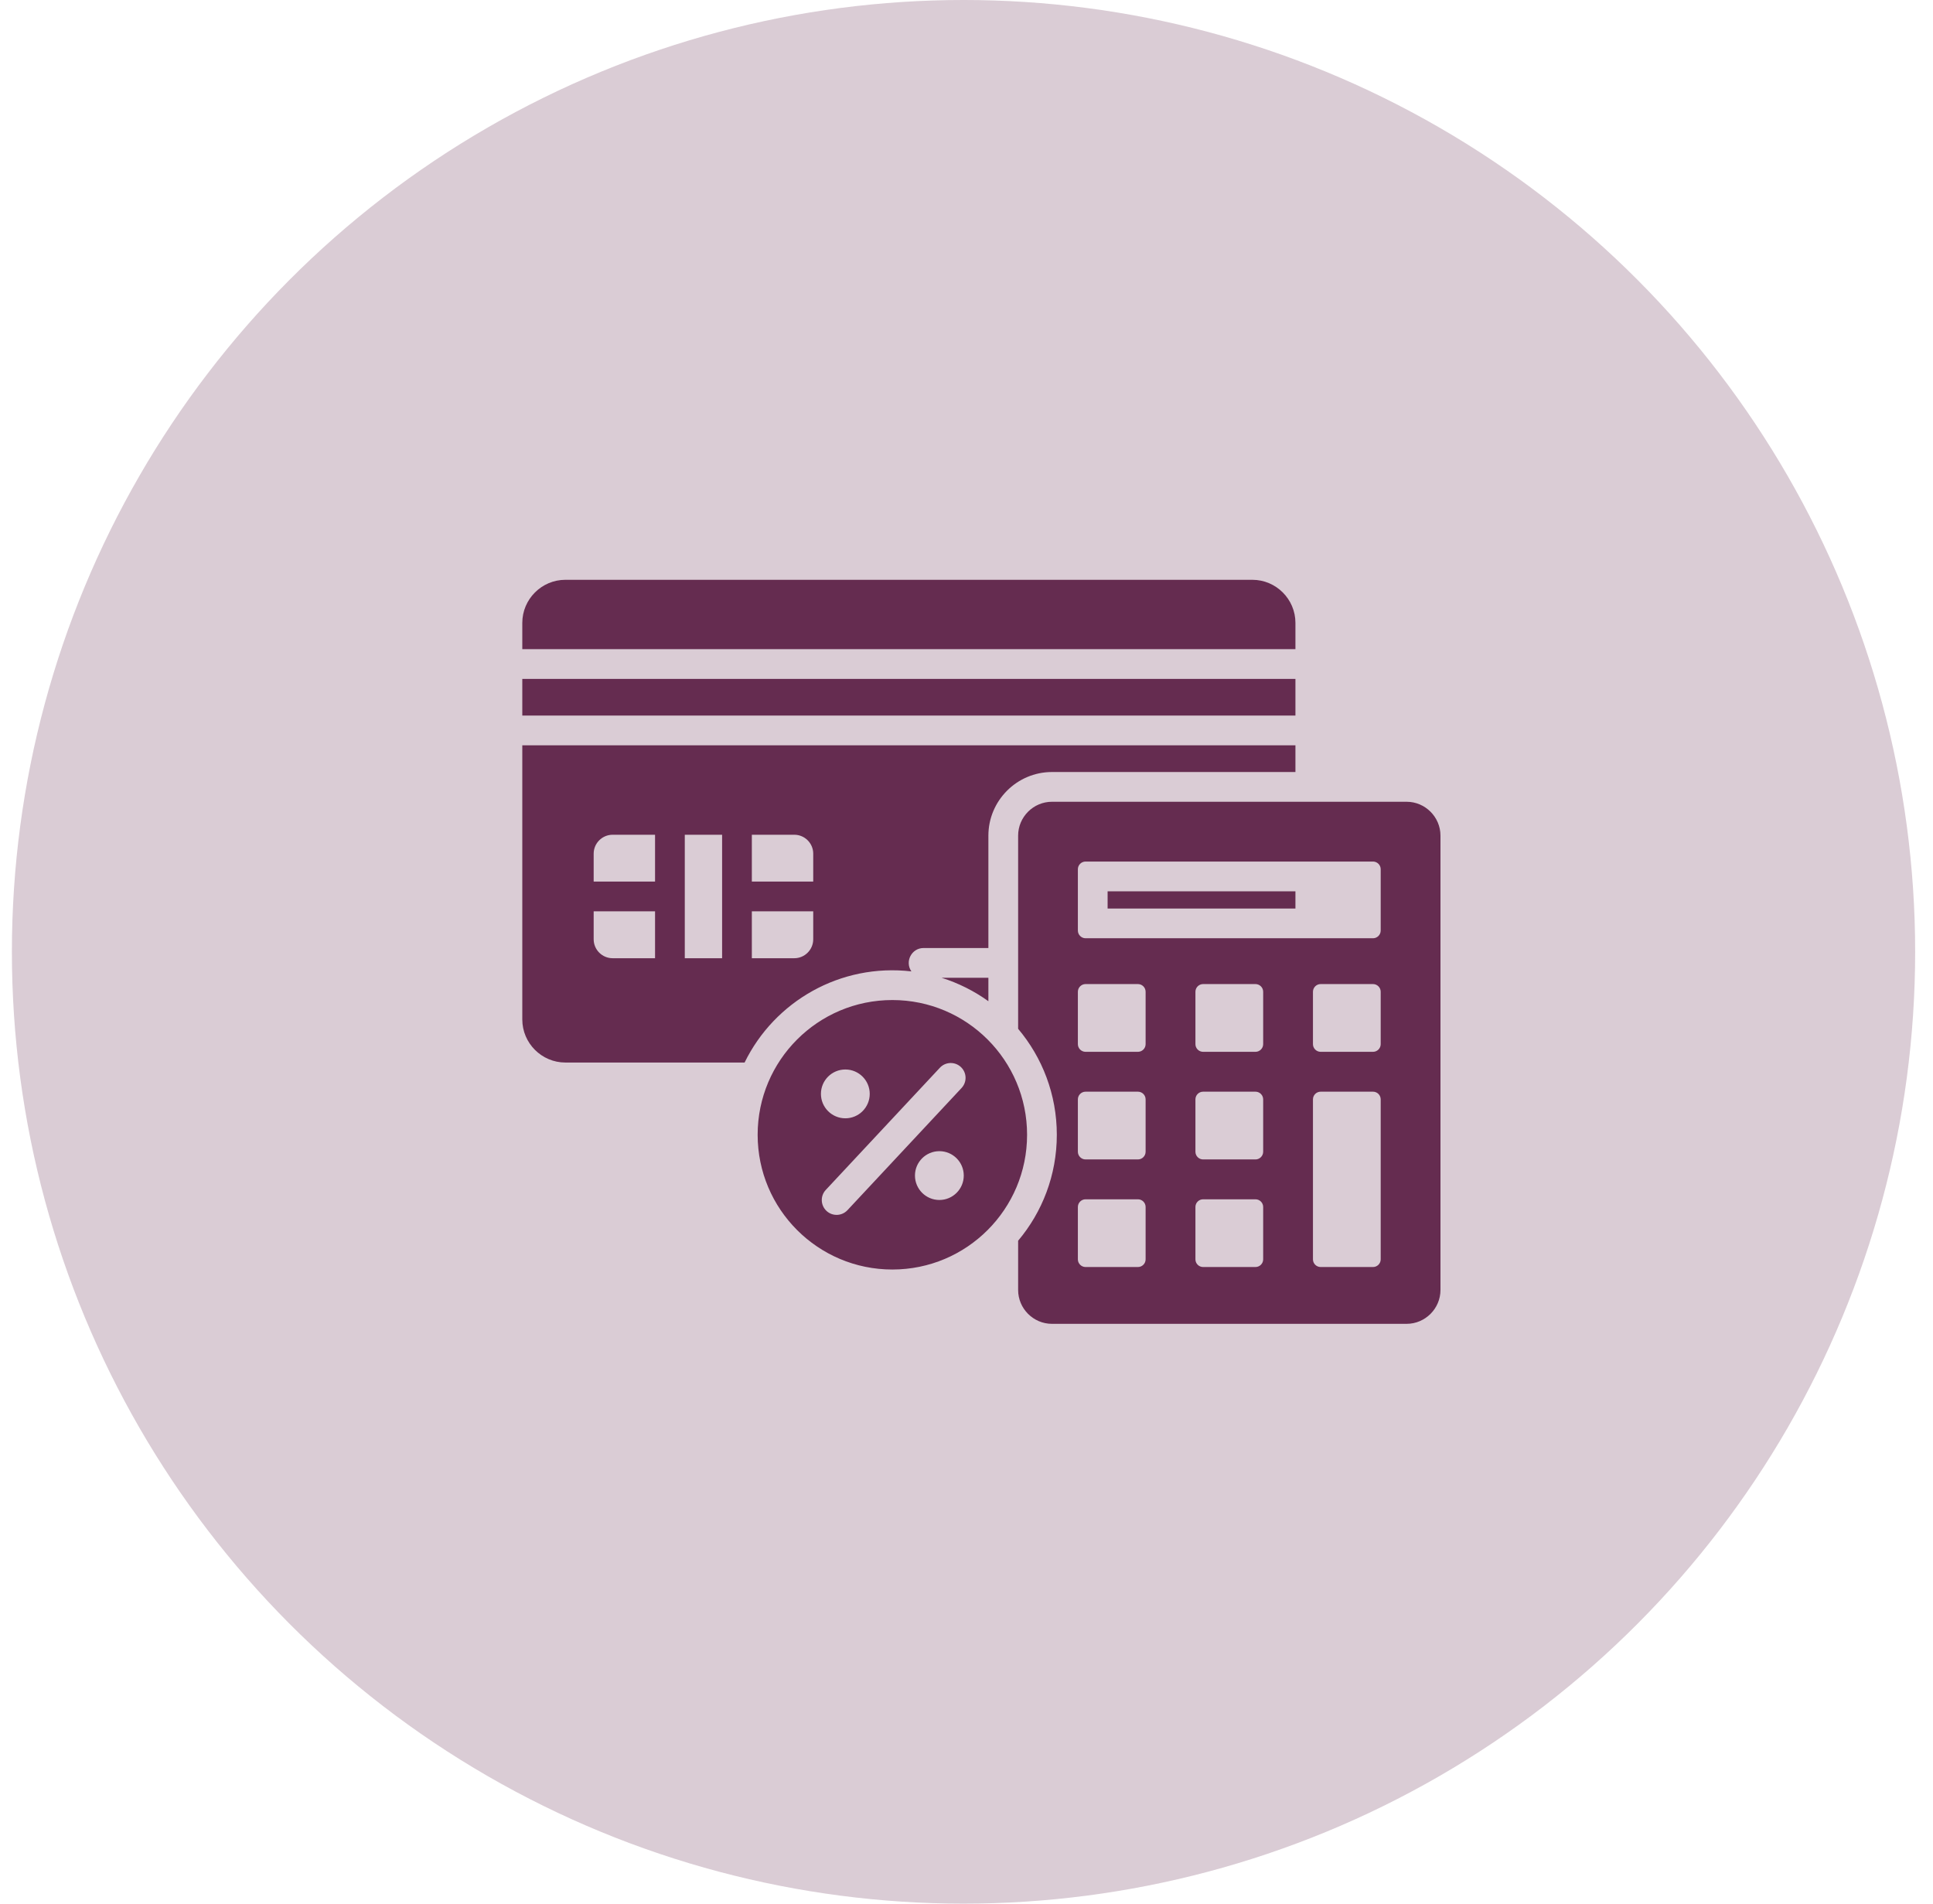
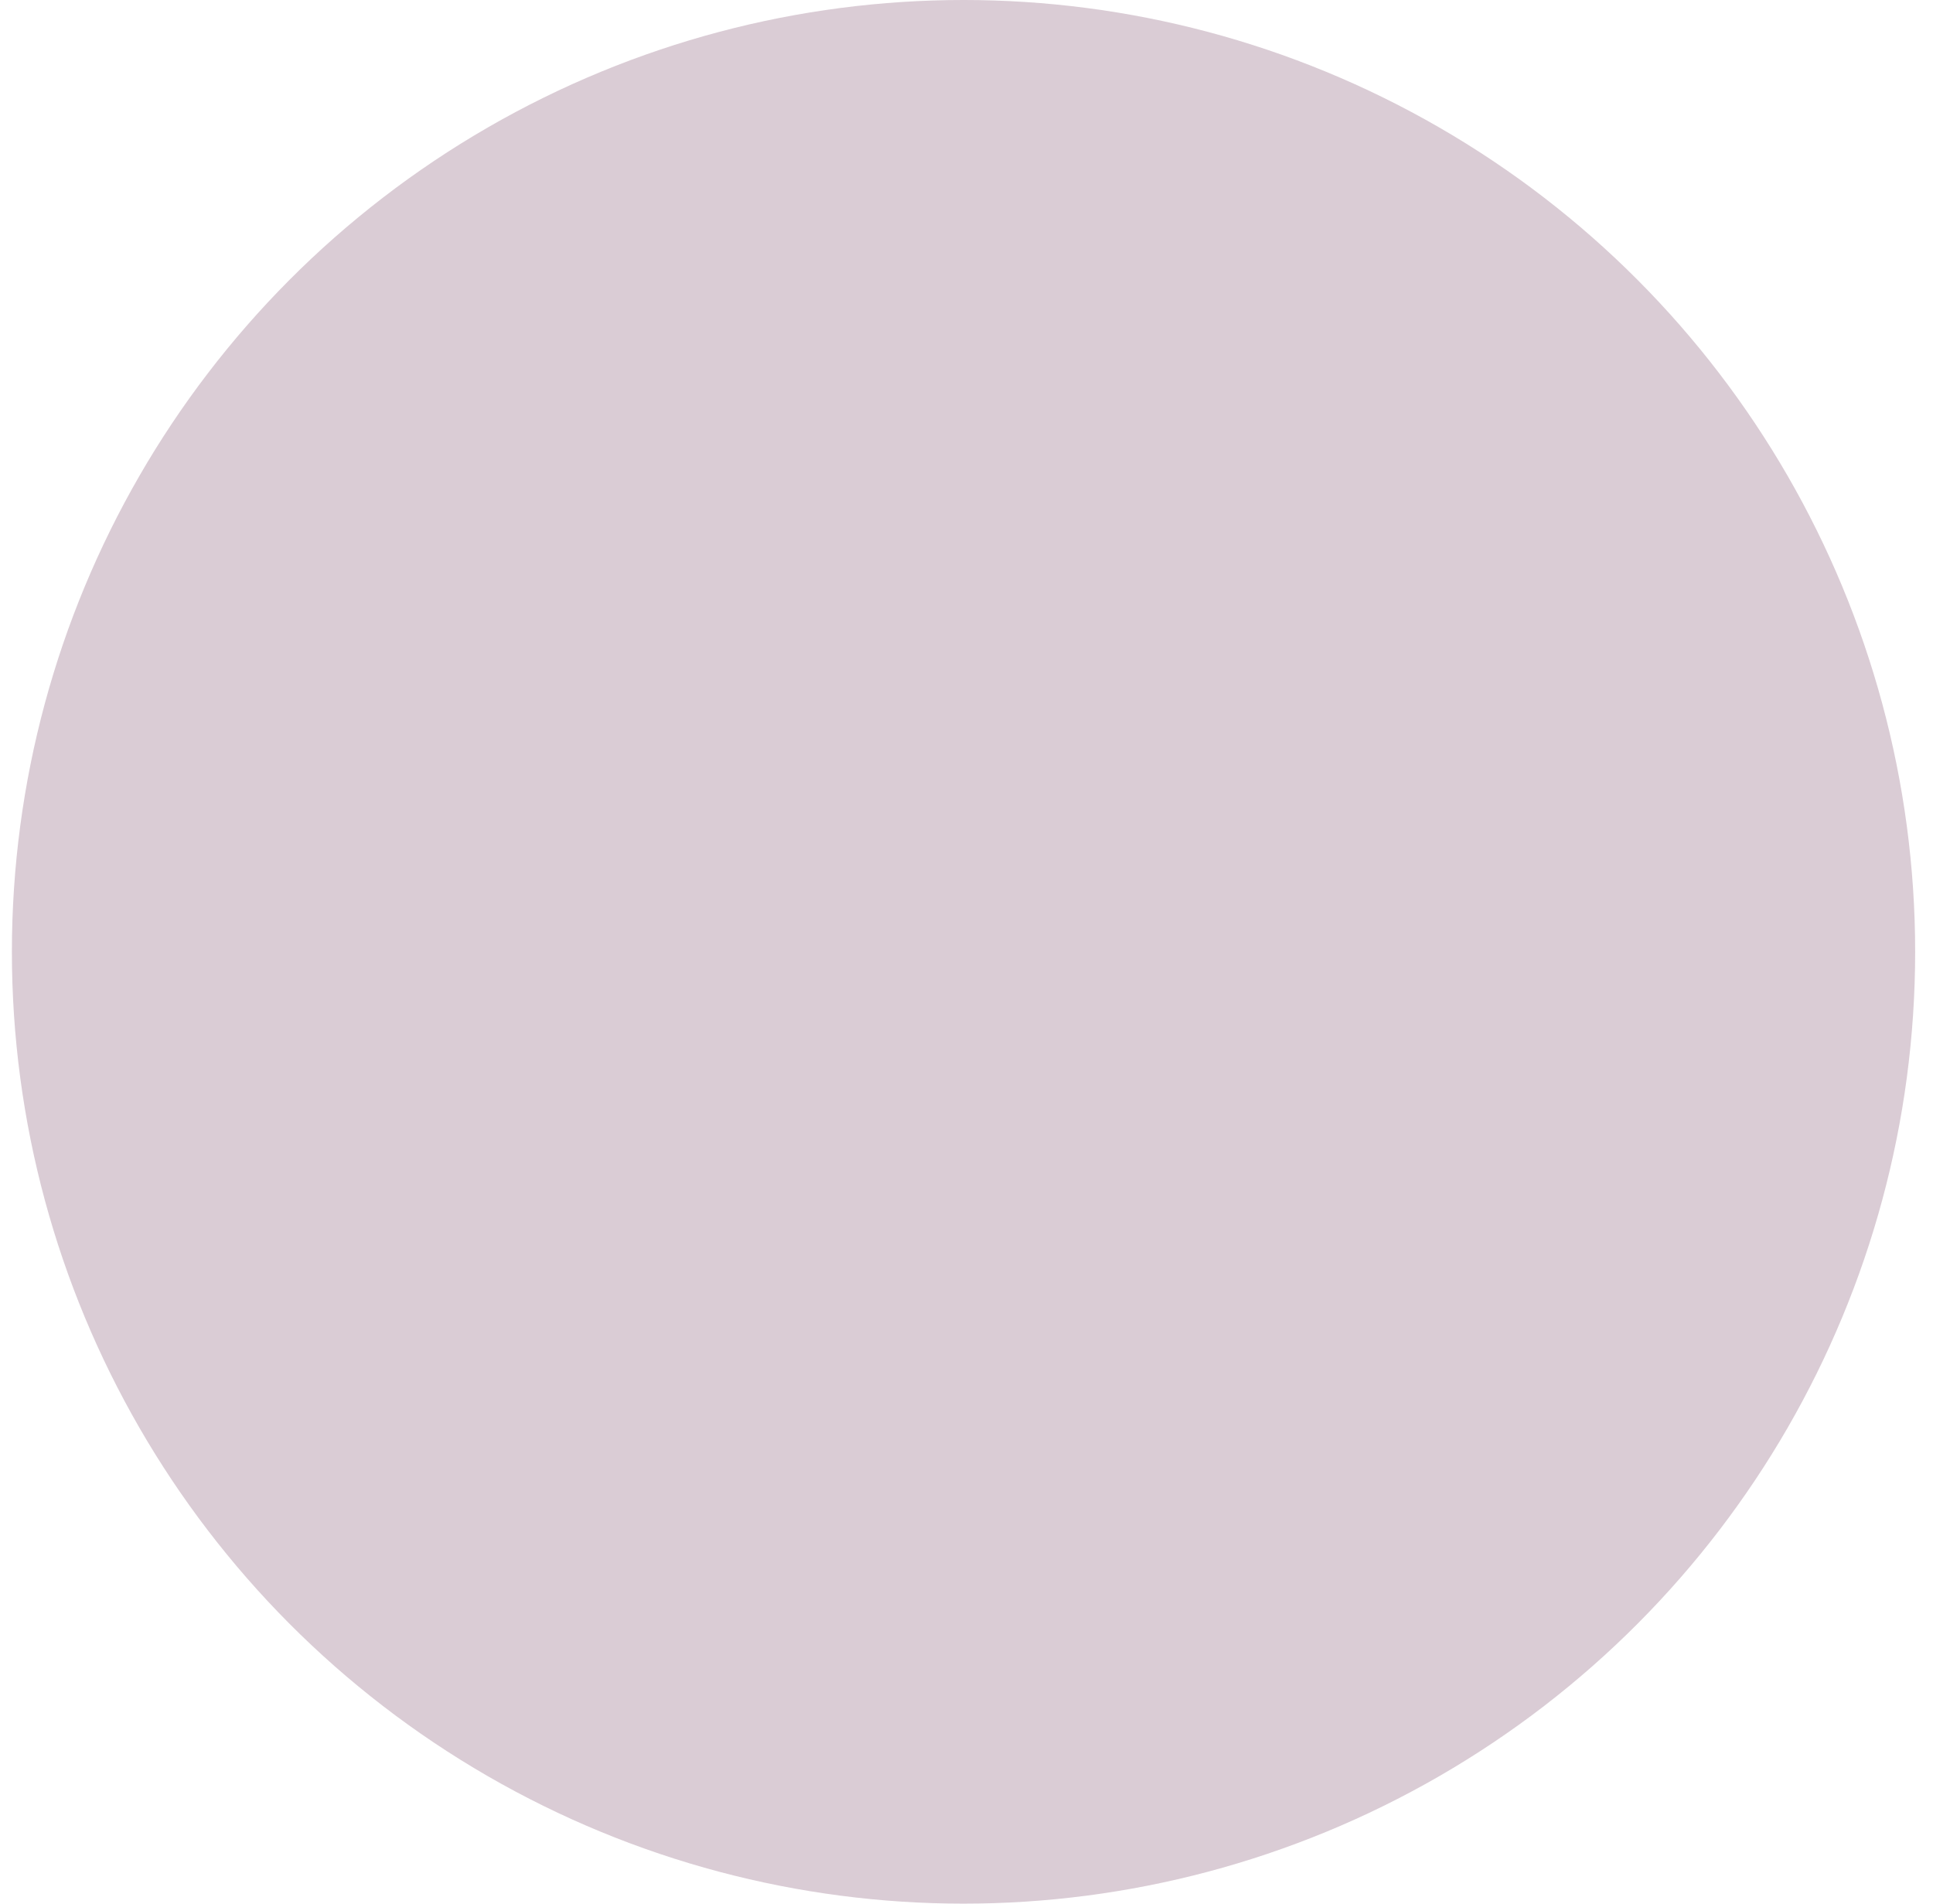
<svg xmlns="http://www.w3.org/2000/svg" width="65" height="64" viewBox="0 0 65 64" fill="none">
  <g clip-path="url(#clip0_745_6753)">
    <circle cx="32.4" cy="32" r="32" fill="#652C50" fill-opacity="0.24" />
    <g clip-path="url(#clip1_745_6753)">
-       <path fill-rule="evenodd" clip-rule="evenodd" d="M19.011 35.722C18.214 35.722 17.563 35.07 17.563 34.274V25.057H43.561V25.955H35.374C34.196 25.955 33.236 26.916 33.236 28.094V31.872H31.058C30.651 31.872 30.419 32.33 30.647 32.658C28.256 32.382 26.046 33.664 25.038 35.722H19.011V35.722ZM30.007 33.621C27.505 33.621 25.477 35.649 25.477 38.151C25.477 40.653 27.505 42.681 30.007 42.681C32.509 42.681 34.537 40.653 34.537 38.151C34.537 35.649 32.509 33.621 30.007 33.621ZM28.426 35.956C28.879 35.956 29.246 36.323 29.246 36.776C29.246 37.229 28.879 37.597 28.426 37.597C27.973 37.597 27.605 37.229 27.605 36.776C27.605 36.323 27.973 35.956 28.426 35.956ZM31.588 38.702C32.041 38.702 32.408 39.069 32.408 39.522C32.408 39.975 32.041 40.343 31.588 40.343C31.135 40.343 30.767 39.975 30.767 39.522C30.767 39.069 31.135 38.702 31.588 38.702ZM28.498 40.685L32.335 36.577C32.523 36.375 32.511 36.06 32.31 35.872C32.108 35.684 31.792 35.696 31.605 35.897L27.767 40.006C27.58 40.207 27.591 40.523 27.793 40.711C27.994 40.898 28.31 40.887 28.498 40.685ZM35.374 26.955C34.748 26.955 34.236 27.468 34.236 28.094V34.588C35.047 35.55 35.537 36.793 35.537 38.151C35.537 39.508 35.047 40.751 34.236 41.713V43.368C34.236 43.994 34.748 44.507 35.374 44.507H47.299C47.925 44.507 48.438 43.994 48.438 43.368V28.094C48.438 27.468 47.925 26.955 47.299 26.955H35.374V26.955ZM44.409 42.597C44.267 42.597 44.15 42.481 44.15 42.339V36.961C44.15 36.818 44.267 36.702 44.409 36.702H46.169C46.312 36.702 46.428 36.818 46.428 36.961V42.339C46.428 42.481 46.312 42.597 46.169 42.597H44.409ZM36.504 28.965C36.362 28.965 36.245 29.081 36.245 29.223V31.285C36.245 31.427 36.362 31.544 36.504 31.544H46.169C46.312 31.544 46.428 31.427 46.428 31.285V29.223C46.428 29.081 46.312 28.965 46.169 28.965H36.504ZM36.504 42.597C36.362 42.597 36.245 42.481 36.245 42.339V40.578C36.245 40.436 36.362 40.32 36.504 40.32H38.264C38.407 40.32 38.523 40.436 38.523 40.578V42.339C38.523 42.481 38.407 42.597 38.264 42.597H36.504ZM44.409 35.362C44.267 35.362 44.15 35.246 44.15 35.104V33.343C44.15 33.201 44.267 33.084 44.409 33.084H46.169C46.312 33.084 46.428 33.201 46.428 33.343V35.104C46.428 35.246 46.312 35.362 46.169 35.362H44.409ZM40.456 35.362H42.217C42.359 35.362 42.476 35.246 42.476 35.104V33.343C42.476 33.201 42.359 33.084 42.217 33.084H40.456C40.314 33.084 40.198 33.201 40.198 33.343V35.104C40.198 35.246 40.314 35.362 40.456 35.362ZM36.504 35.362H38.264C38.407 35.362 38.523 35.246 38.523 35.104V33.343C38.523 33.201 38.407 33.084 38.264 33.084H36.504C36.362 33.084 36.245 33.201 36.245 33.343V35.104C36.245 35.246 36.362 35.362 36.504 35.362ZM36.504 38.98C36.362 38.98 36.245 38.863 36.245 38.721V36.961C36.245 36.818 36.362 36.702 36.504 36.702H38.264C38.407 36.702 38.523 36.818 38.523 36.961V38.721C38.523 38.863 38.407 38.98 38.264 38.98H36.504ZM40.456 38.98C40.314 38.98 40.198 38.863 40.198 38.721V36.961C40.198 36.818 40.314 36.702 40.456 36.702H42.217C42.359 36.702 42.476 36.818 42.476 36.961V38.721C42.476 38.863 42.359 38.98 42.217 38.98H40.456ZM40.456 42.597C40.314 42.597 40.198 42.481 40.198 42.339V40.578C40.198 40.436 40.314 40.32 40.456 40.32H42.217C42.359 40.32 42.476 40.436 42.476 40.578V42.339C42.476 42.481 42.359 42.597 42.217 42.597H40.456ZM24.282 32.215V28.064H23.027V32.215H22.027V30.639H19.963V31.578C19.963 31.929 20.25 32.215 20.6 32.215H26.71C27.06 32.215 27.346 31.929 27.346 31.578V30.639H25.282V32.215H24.282ZM25.282 28.064V29.639H27.346V28.7C27.346 28.35 27.06 28.064 26.71 28.064H25.282ZM19.963 29.639H22.027V28.064H20.6C20.25 28.064 19.963 28.35 19.963 28.7V29.639ZM31.66 32.872C32.23 33.051 32.761 33.319 33.236 33.661V32.872H31.66ZM43.561 29.965H37.245V30.544H43.561V29.965ZM17.563 24.057V22.824H43.561V24.057H17.563ZM17.563 21.824V20.941C17.563 20.145 18.214 19.493 19.011 19.493H42.114C42.91 19.493 43.561 20.145 43.561 20.941V21.824H17.563Z" fill="#652C50" />
-     </g>
+       </g>
  </g>
  <defs>
    <clipPath id="clip0_745_6753">
      <rect width="64" height="64" fill="white" transform="translate(0.4)" />
    </clipPath>
    <clipPath id="clip1_745_6753">
      <rect width="32" height="32" fill="white" transform="translate(17 16)" />
    </clipPath>
  </defs>
</svg>